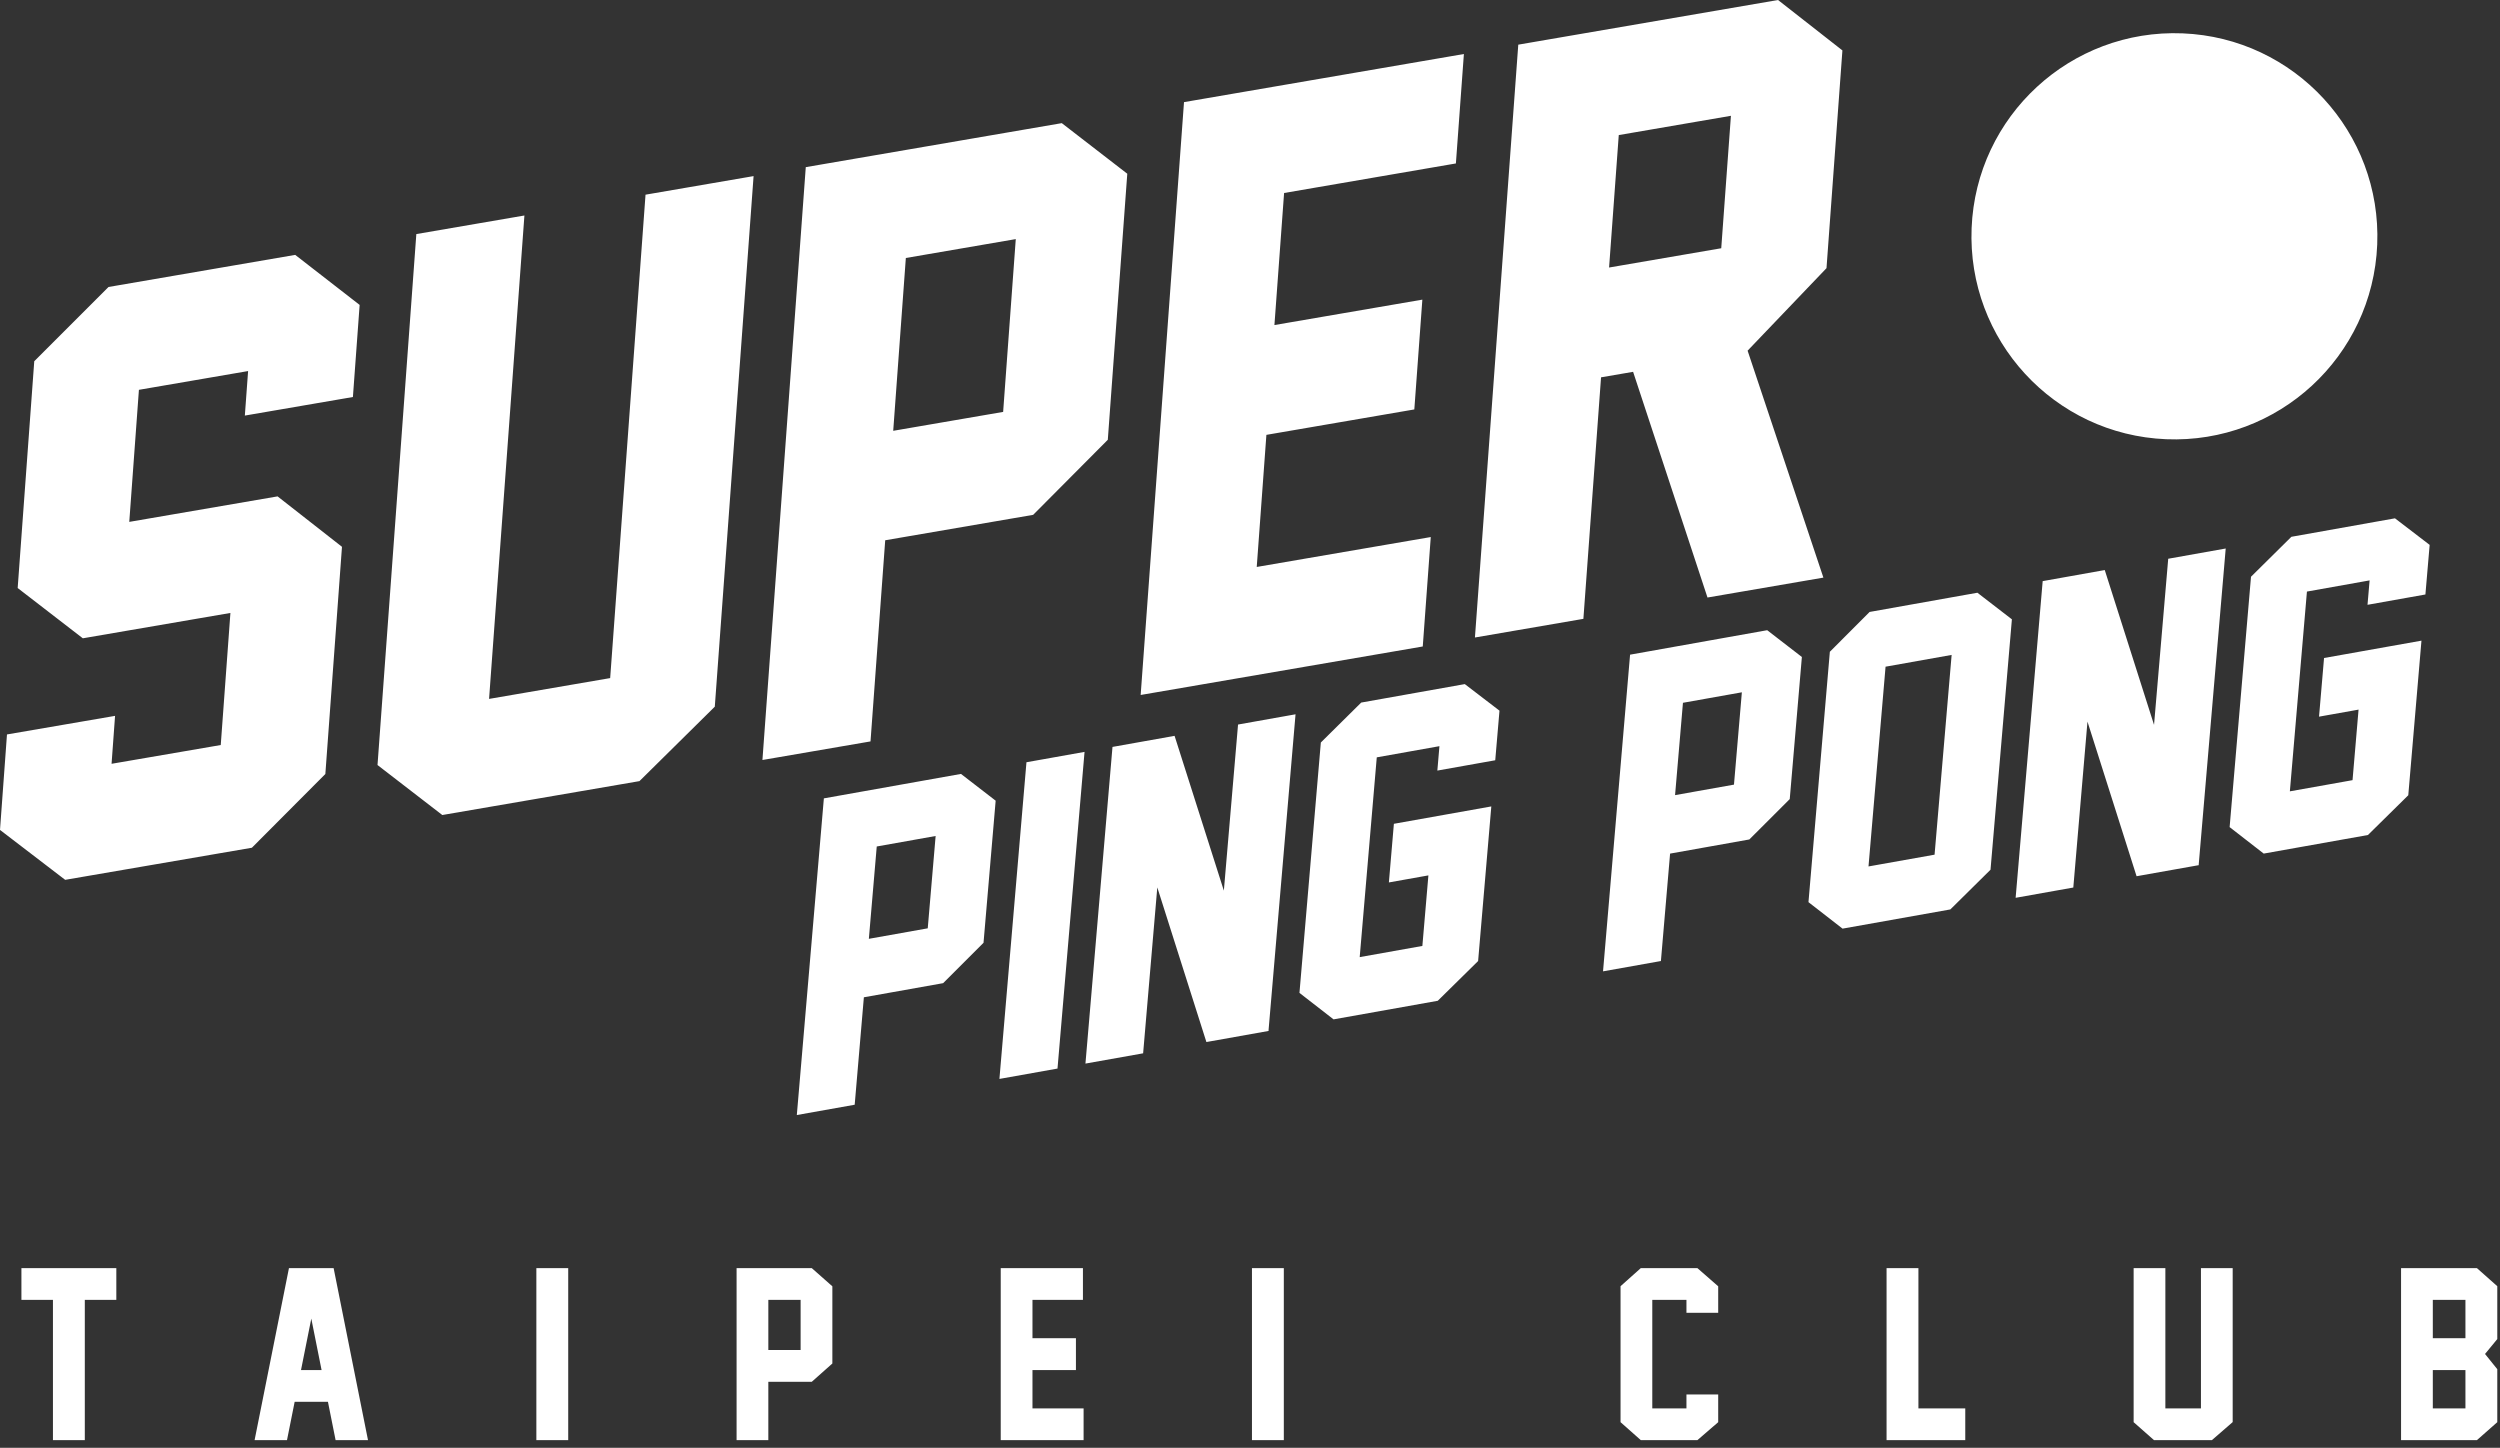
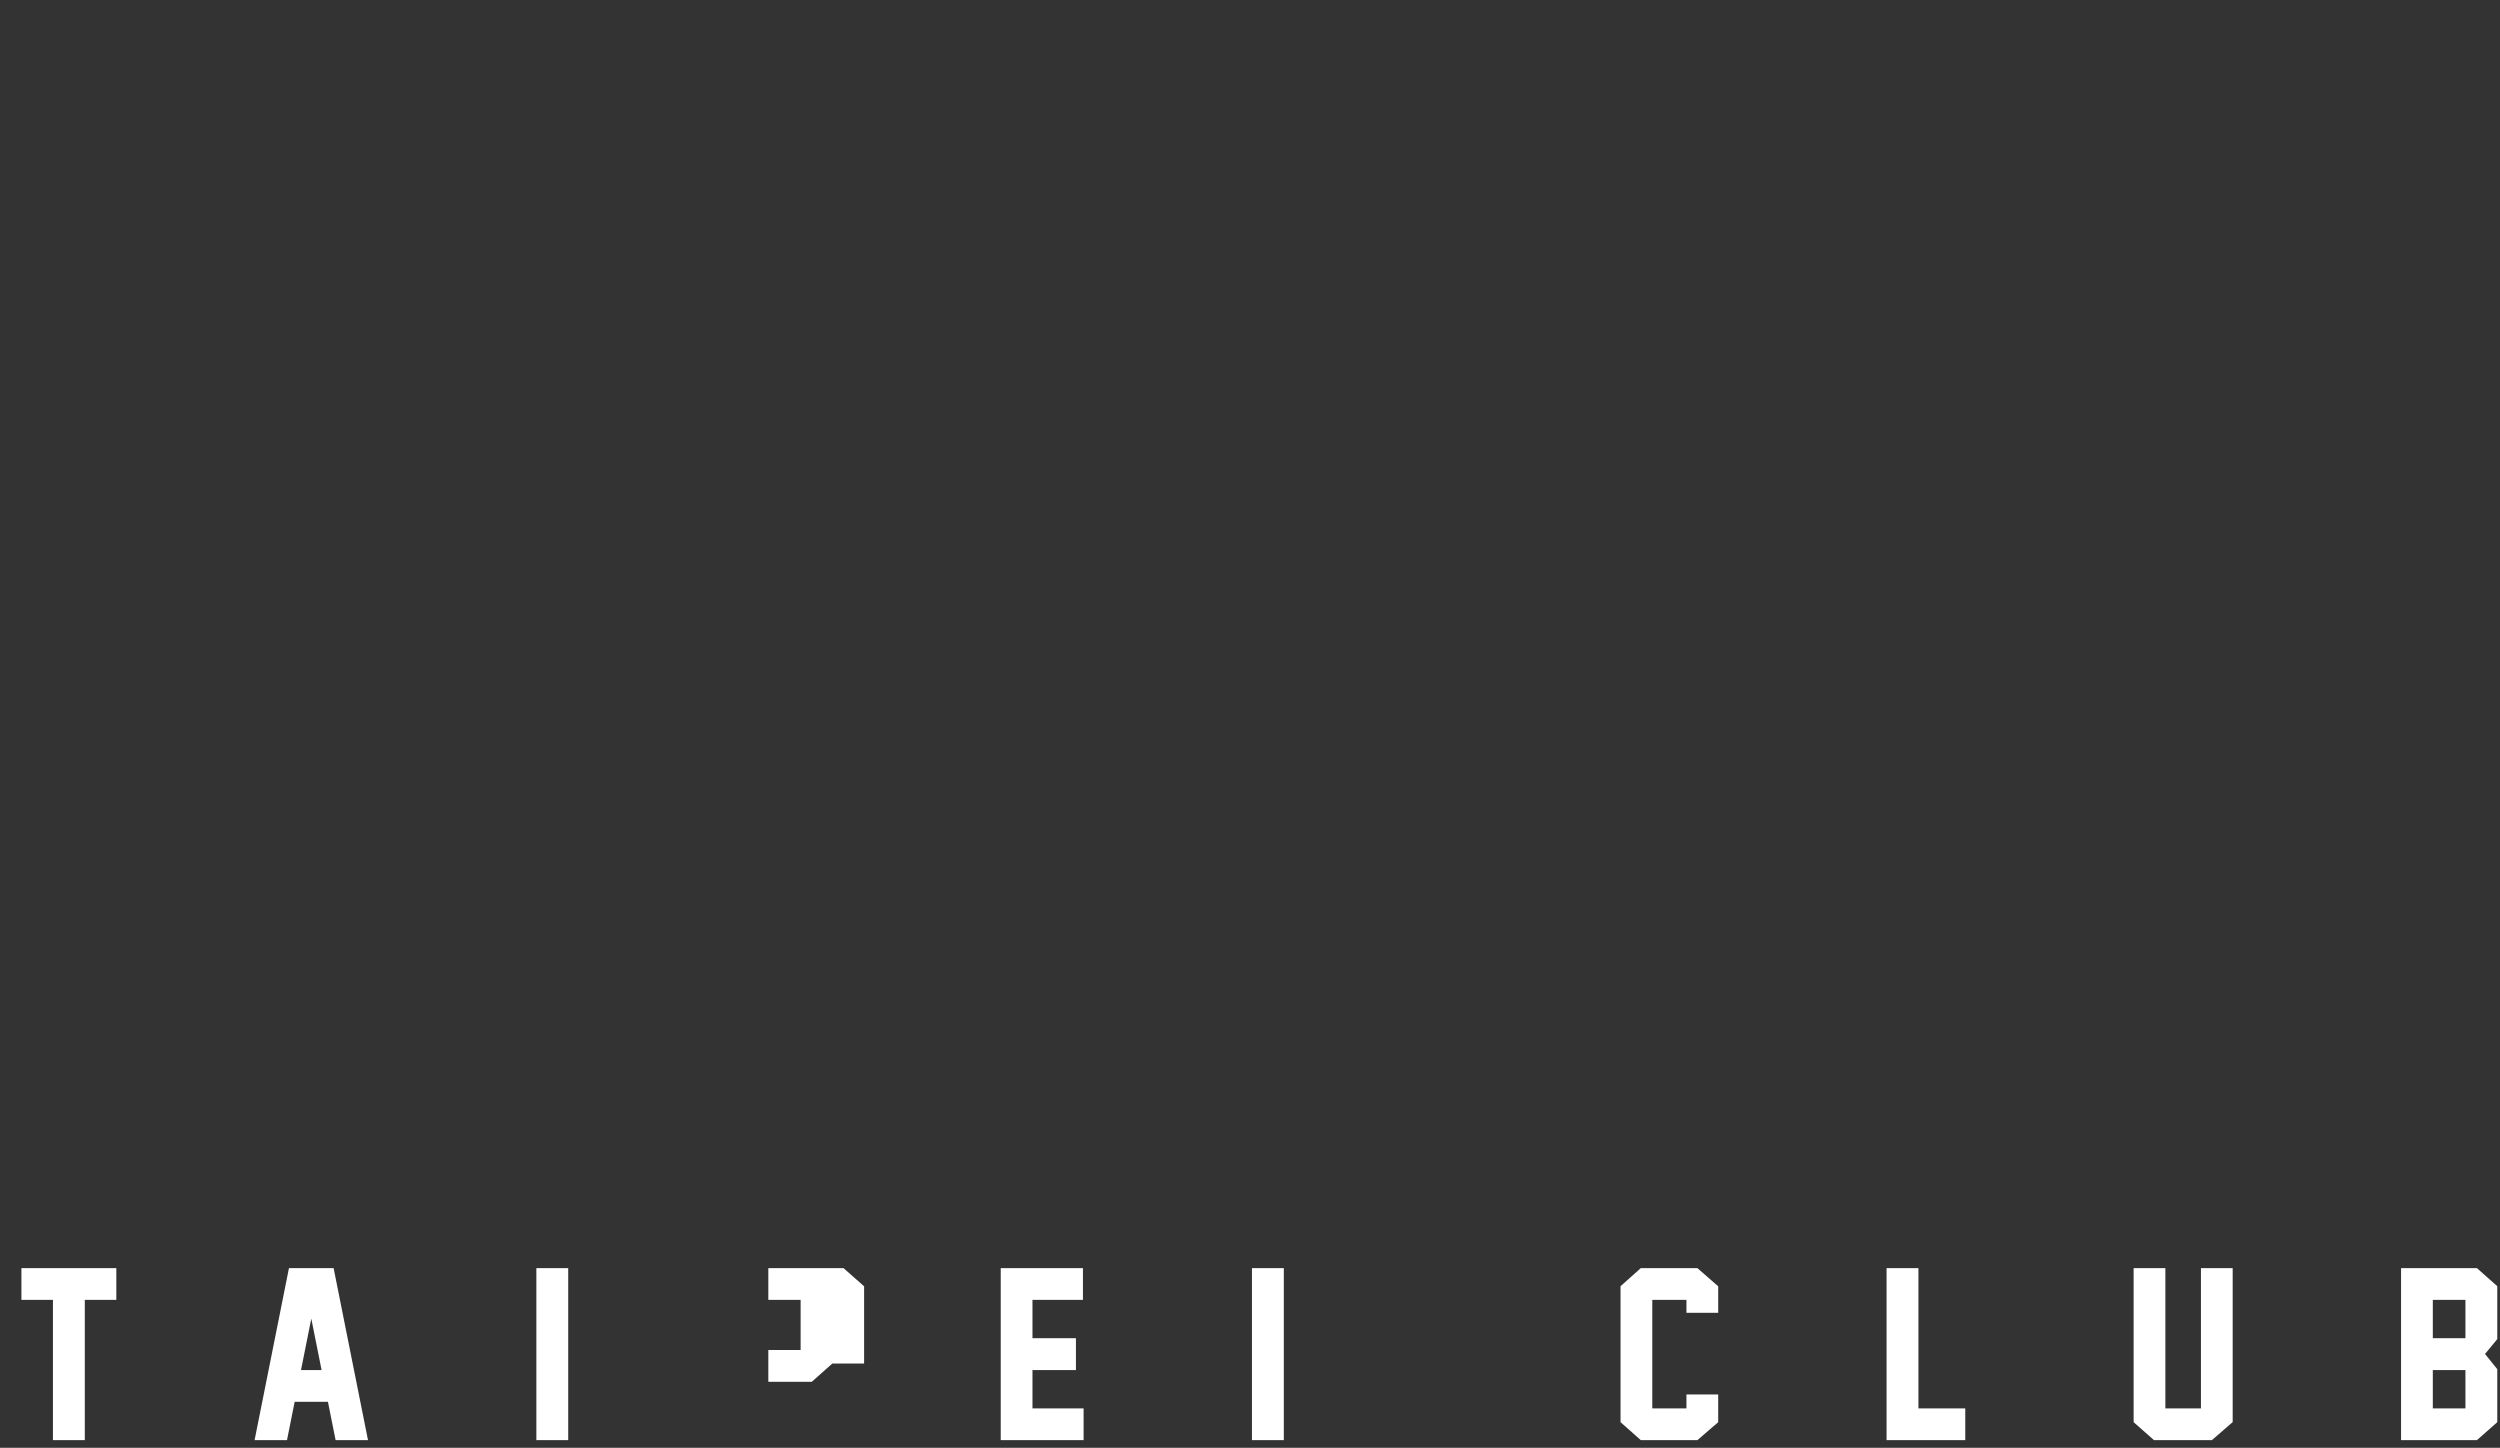
<svg xmlns="http://www.w3.org/2000/svg" width="297" height="172" viewBox="0 0 297 172">
  <rect x="0" y="0" width="297" height="172" fill="#333333" stroke="none" />
  <g fill="#FFF" fill-rule="nonzero">
-     <path d="M38.652 91.951l-8.728 8.76-22.181 3.813L0 98.595l.829-11.343 12.84-2.207-.415 5.694 12.971-2.23 1.148-15.691L9.84 75.83l-7.74-5.972 1.97-26.945 8.822-8.82 22.18-3.813 7.654 5.945-.8 10.94-12.838 2.206.387-5.29-12.971 2.23L15.357 62l17.62-3.03 7.65 5.99-1.975 26.99zm46.266-7.998l-8.952 8.845-23.42 4.026-7.698-5.938 4.612-63.078 12.84-2.207-4.199 57.429 14.387-2.473 4.2-57.429 12.837-2.207-4.607 63.032zm46.69-31.708l-8.87 8.919-17.575 3.02-1.746 23.896-12.84 2.207 5.149-70.43 30.415-5.228 7.78 6.01-2.314 31.606zm-12.435-3.31l1.501-20.53-13.06 2.245-1.5 20.53 13.059-2.245zm49.852 27.867l-33.514 5.761 5.149-70.43 33.25-5.716-.95 13.001-20.41 3.51-1.148 15.688 17.574-3.02-.954 13.045-17.574 3.02-1.147 15.693 20.674-3.553-.95 13zm47.594-8.182l-13.769 2.366-8.837-26.813-3.808.654-2.098 28.693-12.884 2.216 5.149-70.43L211.23 0l7.648 5.989-1.89 25.869-9.373 9.802 9.004 26.96zm-25.46-36.838l13.325-2.29 1.15-15.735-13.325 2.29-1.15 15.735zm91.255-2.728c-.544 13.315-11.77 23.668-25.076 23.126-13.305-.544-23.653-11.776-23.11-25.09.54-13.315 11.769-23.668 25.072-23.127 13.307.542 23.652 11.774 23.114 25.091zM116.842 112.004l-4.799 4.796-9.416 1.678-1.09 12.763-6.875 1.225 3.213-37.62 16.29-2.904 4.119 3.18-1.442 16.882zm-6.626-1.719l.937-10.969-6.996 1.247-.937 10.969 6.996-1.247zm15.415 16.661l-6.9 1.23 3.212-37.621 6.9-1.23-3.212 37.621zm17.688-3.153l-5.833-18.369-1.683 19.71-6.853 1.22 3.213-37.62 7.376-1.315 5.854 18.39 1.686-19.734 6.83-1.217-3.209 37.573.021.044-7.402 1.318zm32.28-9.621l-4.794 4.722-12.38 2.207-4.05-3.146 2.54-29.745 4.796-4.745 12.307-2.194 4.12 3.156-.504 5.892-6.877 1.226.247-2.9-7.445 1.328-2.027 23.732 7.445-1.328.716-8.381-4.695.838.595-6.967 11.574-2.064-1.568 18.369zm37.02-19.239l-4.799 4.795-9.415 1.68-1.09 12.762-6.876 1.226 3.213-37.621 16.29-2.907 4.12 3.182-1.442 16.883zm-6.624-1.719l.937-10.968-6.998 1.246-.937 10.97 6.998-1.248zm30.477 10.11l-4.771 4.716-12.806 2.282-4.05-3.146 2.54-29.745 4.723-4.731 12.806-2.283 4.098 3.16-2.54 29.746zm-6.646-1.79l2.027-23.73-7.849 1.398-2.027 23.731 7.849-1.398zm23.998 2.562l-5.833-18.367-1.683 19.71-6.852 1.22 3.213-37.622 7.375-1.315 5.854 18.39 1.685-19.733 6.83-1.217-3.209 37.573.021.044-7.4 1.317zm32.279-9.62l-4.794 4.723-12.38 2.207-4.05-3.146 2.54-29.745 4.796-4.744 12.307-2.195 4.12 3.156-.504 5.892-6.878 1.226.248-2.9-7.445 1.328-2.028 23.732 7.446-1.328.715-8.381-4.696.837.596-6.968 11.573-2.062-1.566 18.369z" />
    <g>
-       <path d="M13.82 154.427h-3.745v16.661H6.29v-16.66H2.545v-3.773H13.82v3.772zm26.049 16.66l-.91-4.551h-3.954l-.91 4.552h-3.85l4.083-20.434h5.306l4.084 20.434h-3.85zm-1.665-8.323l-1.222-6.113-1.223 6.113h2.445zm29.3 8.324H63.72v-20.434h3.784v20.434zm31.381-9.104l-2.444 2.172h-5.163v6.932h-3.771v-20.433h8.934l2.444 2.16v9.169zm-3.771-1.6v-5.957h-3.836v5.956h3.836zm33.617 10.704h-9.844v-20.434h9.766v3.773h-5.995v4.55h5.163v3.786h-5.163v4.552h6.073v3.773zm23.787 0h-3.785v-20.434h3.785v20.434zm51.604-2.133l-2.472 2.133h-6.723l-2.406-2.133V152.8l2.406-2.147h6.723l2.472 2.16v3.147h-3.772v-1.534h-4.058v12.89h4.058v-1.652h3.772v3.29zm29.352 2.133h-9.35v-20.434h3.784v16.662h5.566v3.772zm31.77-2.146l-2.47 2.146h-6.88l-2.418-2.133v-18.3h3.77v16.661h4.227v-16.662h3.77v18.288h.002zm31.433.013l-2.418 2.133h-9.013v-20.434h9.013l2.418 2.147v6.282l-1.456 1.769 1.456 1.808v6.295zm-7.659-9.976h3.876v-4.552h-3.876v4.552zm0 8.337h3.876v-4.552h-3.876v4.552z" />
+       <path d="M13.82 154.427h-3.745v16.661H6.29v-16.66H2.545v-3.773H13.82v3.772zm26.049 16.66l-.91-4.551h-3.954l-.91 4.552h-3.85l4.083-20.434h5.306l4.084 20.434h-3.85zm-1.665-8.323l-1.222-6.113-1.223 6.113h2.445zm29.3 8.324H63.72v-20.434h3.784v20.434zm31.381-9.104l-2.444 2.172h-5.163v6.932v-20.433h8.934l2.444 2.16v9.169zm-3.771-1.6v-5.957h-3.836v5.956h3.836zm33.617 10.704h-9.844v-20.434h9.766v3.773h-5.995v4.55h5.163v3.786h-5.163v4.552h6.073v3.773zm23.787 0h-3.785v-20.434h3.785v20.434zm51.604-2.133l-2.472 2.133h-6.723l-2.406-2.133V152.8l2.406-2.147h6.723l2.472 2.16v3.147h-3.772v-1.534h-4.058v12.89h4.058v-1.652h3.772v3.29zm29.352 2.133h-9.35v-20.434h3.784v16.662h5.566v3.772zm31.77-2.146l-2.47 2.146h-6.88l-2.418-2.133v-18.3h3.77v16.661h4.227v-16.662h3.77v18.288h.002zm31.433.013l-2.418 2.133h-9.013v-20.434h9.013l2.418 2.147v6.282l-1.456 1.769 1.456 1.808v6.295zm-7.659-9.976h3.876v-4.552h-3.876v4.552zm0 8.337h3.876v-4.552h-3.876v4.552z" />
    </g>
  </g>
</svg>